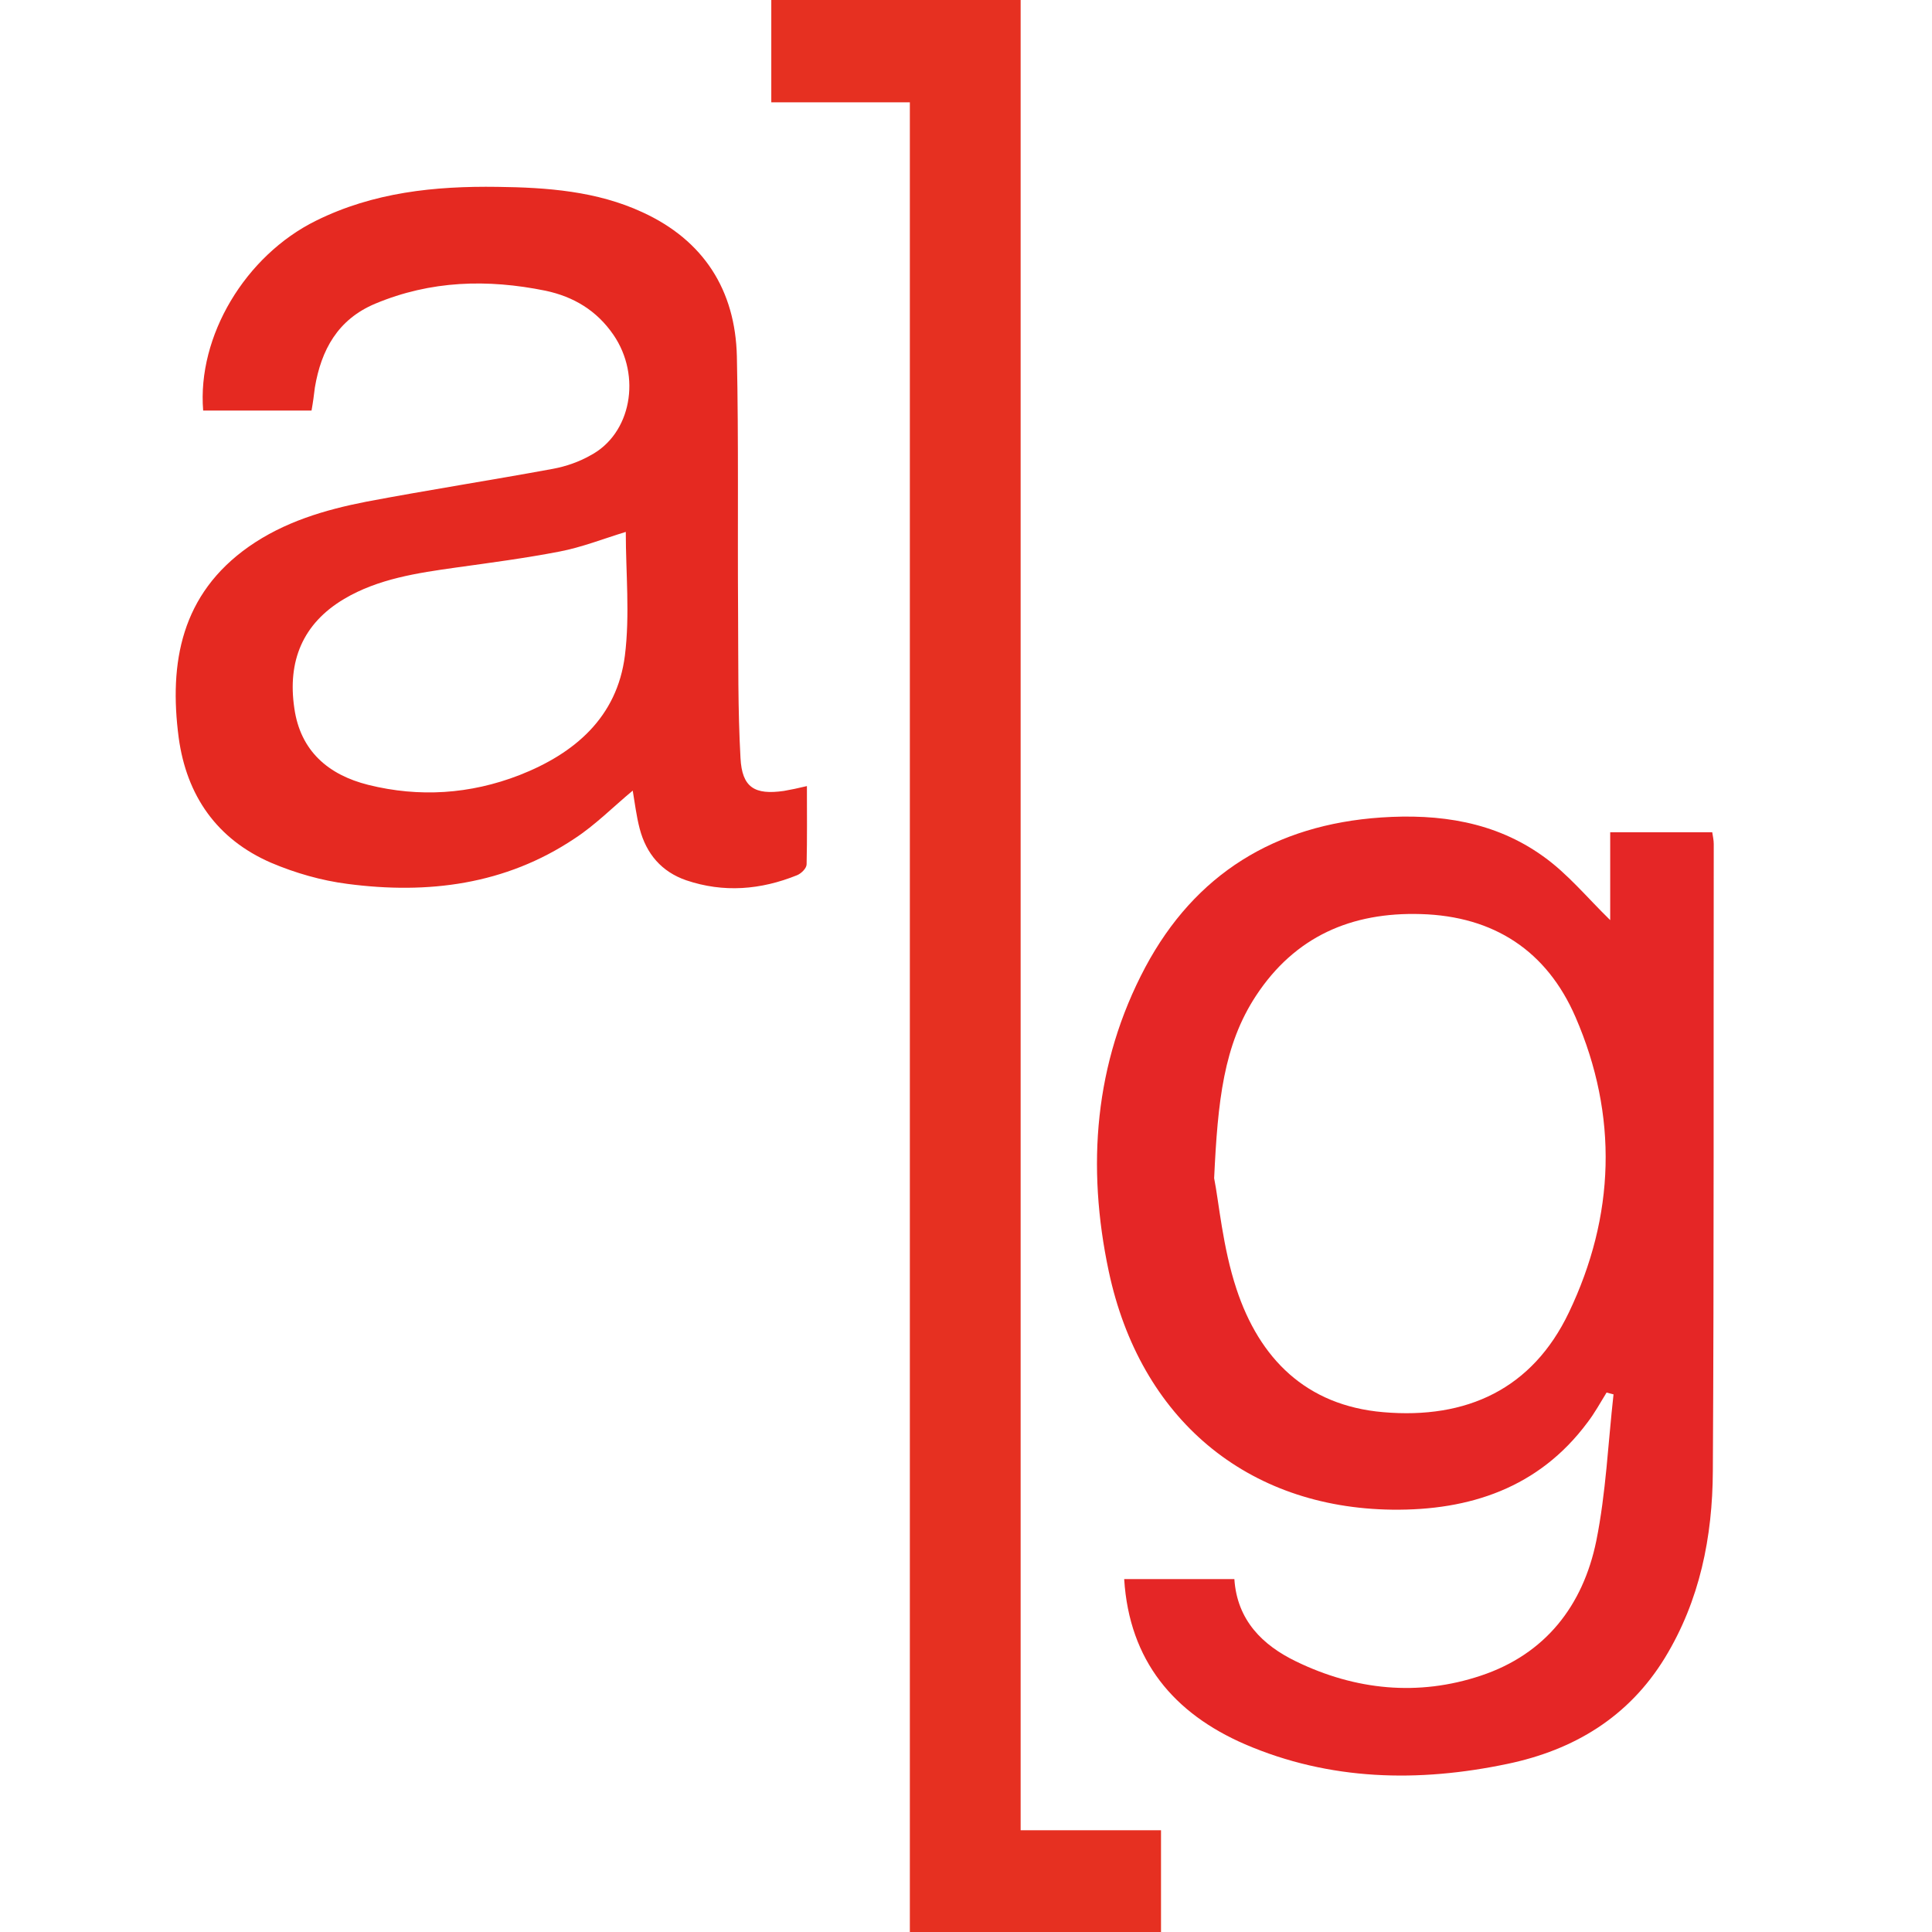
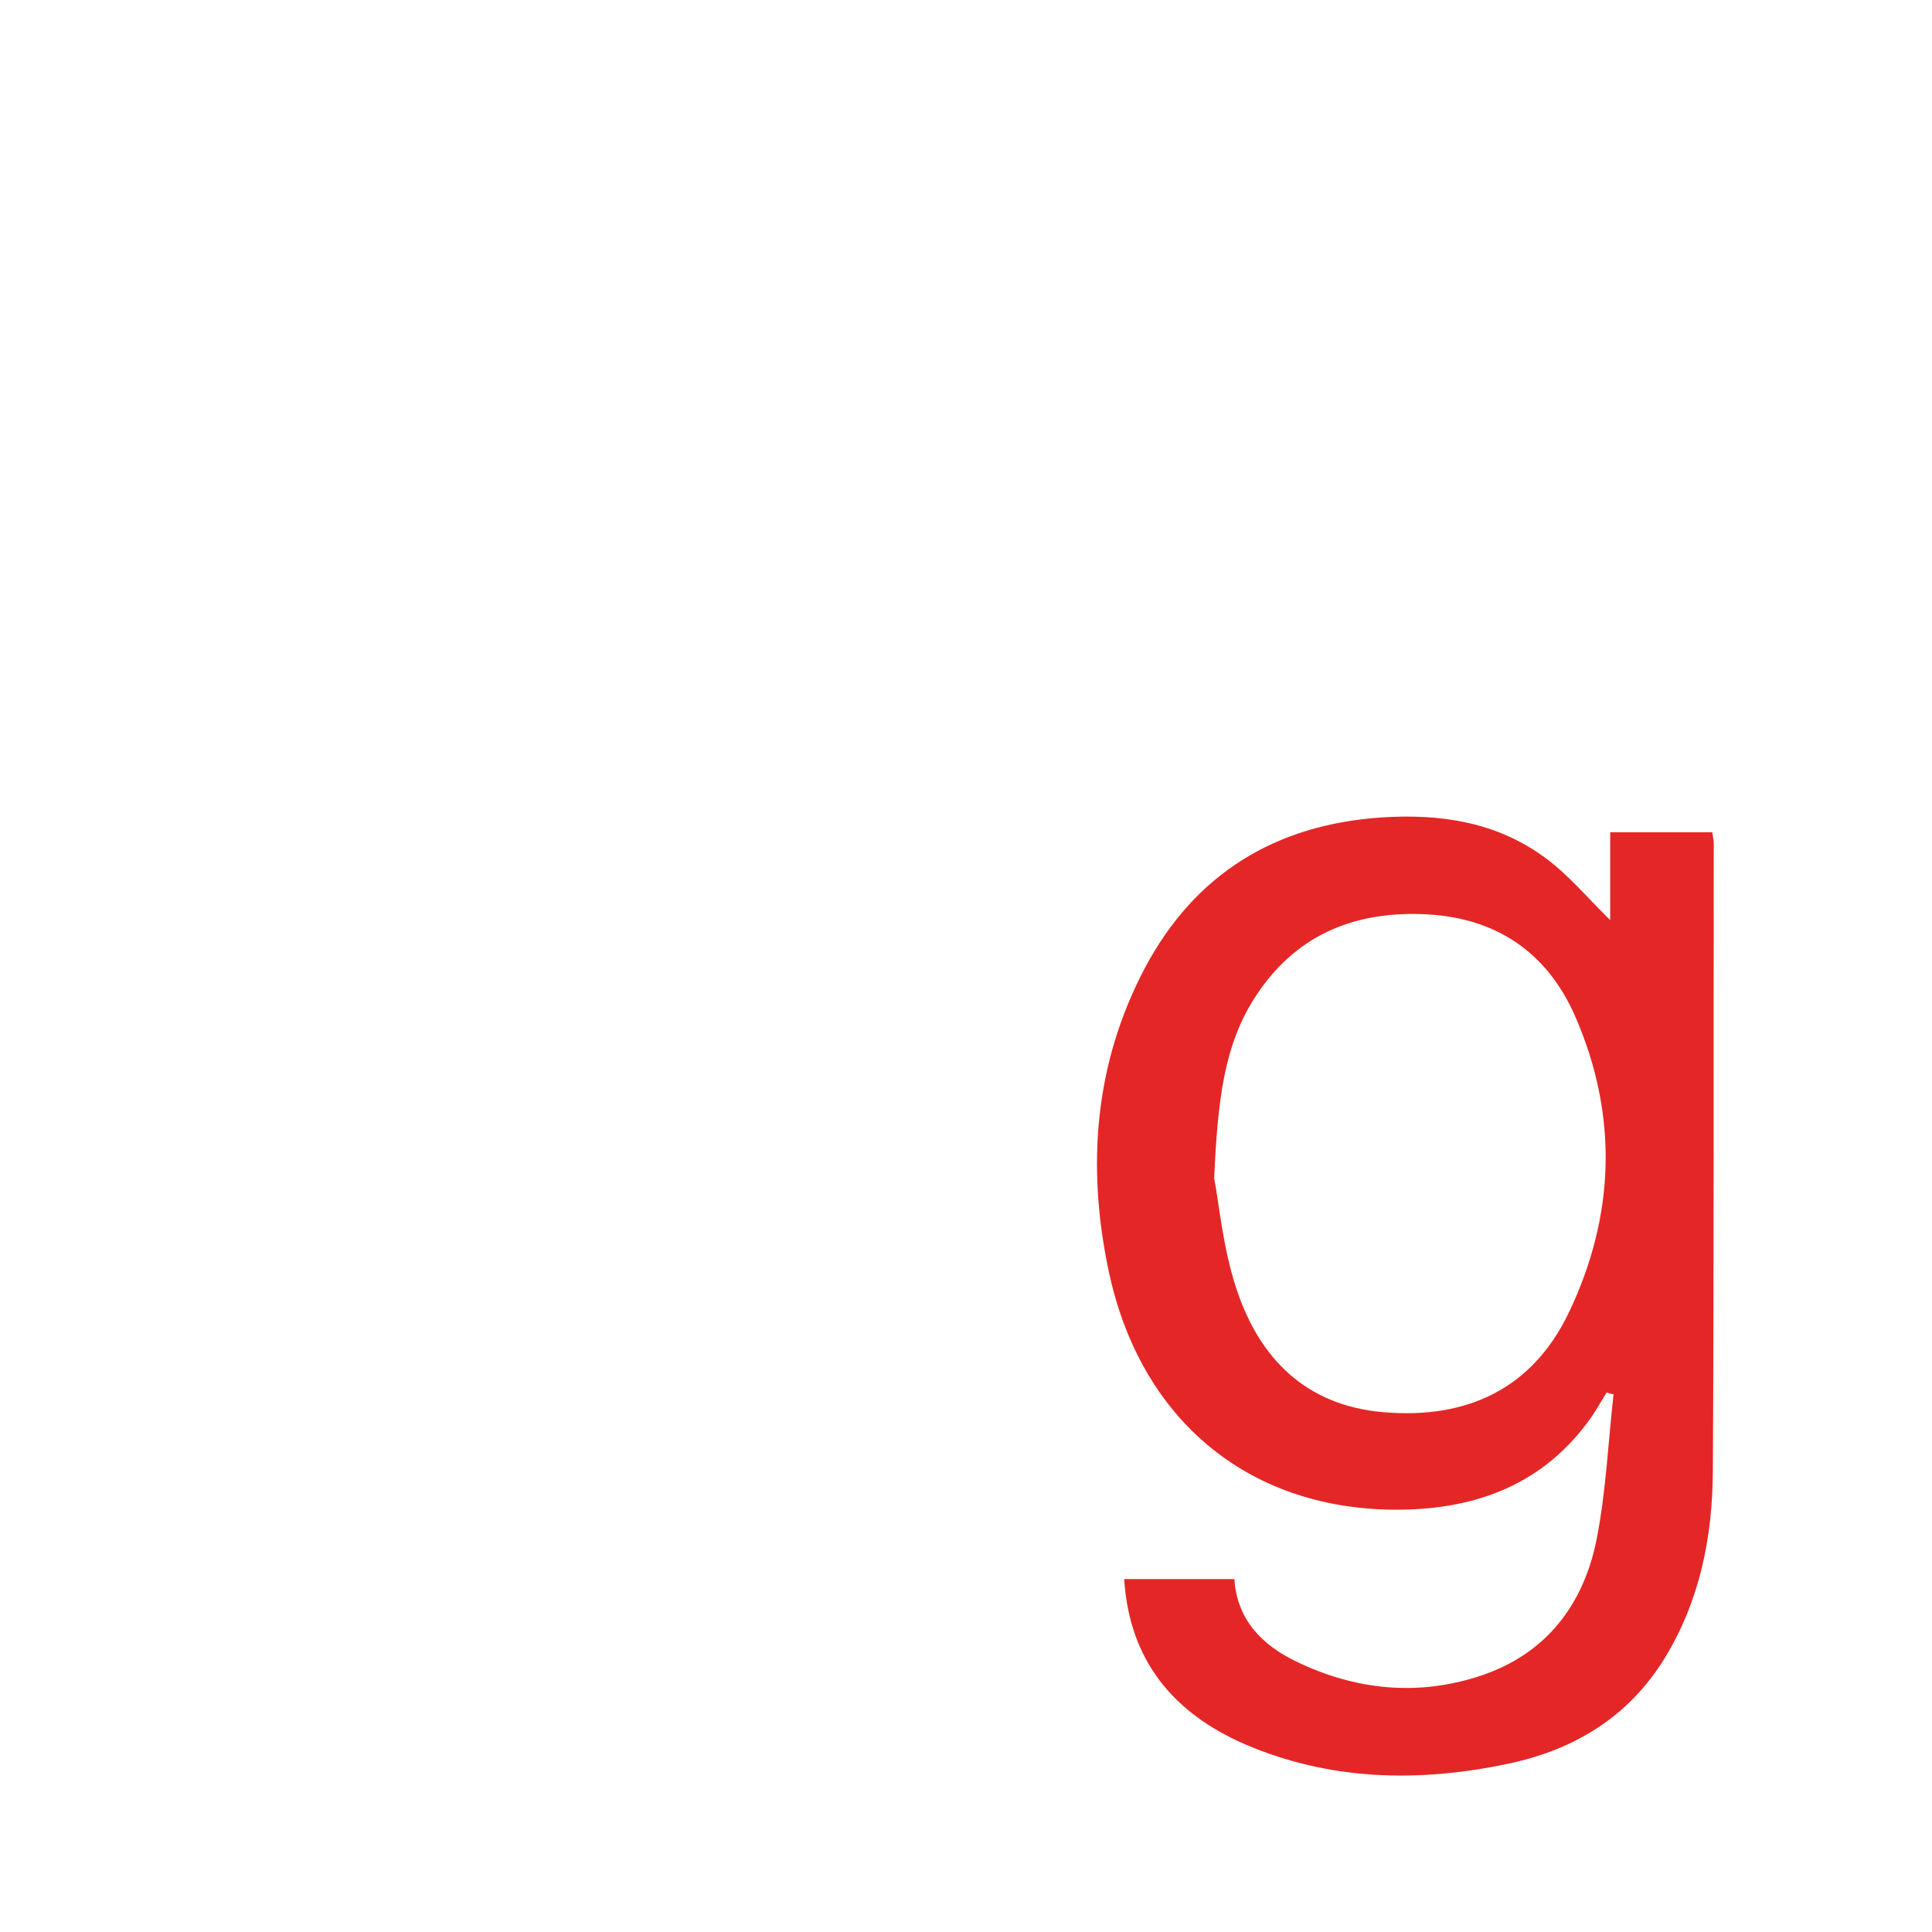
<svg xmlns="http://www.w3.org/2000/svg" version="1.1" id="Layer_1" x="0px" y="0px" viewBox="0 0 64 64" style="enable-background:new 0 0 64 64;" xml:space="preserve">
  <style type="text/css">
	.st0{fill:#E52921;}
	.st1{fill:#E63021;}
	.st2{fill:#E52626;}
</style>
-   <path class="st0" d="M10.32,13.6c-1.24,0-2.41,0-3.59,0c-0.2-2.46,1.39-5.13,3.74-6.29c1.9-0.94,3.93-1.15,6.01-1.12  c1.64,0.02,3.29,0.14,4.8,0.84c2.03,0.93,3.08,2.58,3.13,4.78c0.06,2.82,0.02,5.64,0.04,8.45c0.01,1.61-0.01,3.24,0.08,4.85  c0.05,0.98,0.47,1.23,1.44,1.09c0.23-0.04,0.47-0.09,0.76-0.16c0,0.88,0.01,1.74-0.01,2.59c0,0.13-0.17,0.3-0.31,0.36  c-1.21,0.49-2.44,0.59-3.68,0.17c-0.81-0.28-1.32-0.87-1.54-1.71c-0.11-0.42-0.16-0.85-0.23-1.26c-0.65,0.54-1.24,1.14-1.93,1.59  c-2.29,1.53-4.86,1.85-7.52,1.5c-0.86-0.11-1.73-0.36-2.53-0.7c-1.8-0.78-2.8-2.23-3.06-4.14c-0.33-2.5,0.09-4.76,2.32-6.33  c1.17-0.82,2.51-1.22,3.89-1.49c2.06-0.39,4.13-0.71,6.19-1.09c0.43-0.08,0.86-0.23,1.23-0.44c1.36-0.71,1.71-2.63,0.77-4  c-0.55-0.8-1.31-1.26-2.25-1.46c-1.92-0.39-3.8-0.34-5.64,0.43c-1.24,0.52-1.79,1.53-2,2.78C10.4,13.09,10.37,13.32,10.32,13.6z   M20.73,17.62c-0.75,0.23-1.46,0.51-2.19,0.65c-1.14,0.22-2.28,0.37-3.43,0.53c-1.28,0.18-2.58,0.37-3.71,1.04  c-1.38,0.82-1.88,2.07-1.65,3.62c0.2,1.42,1.13,2.21,2.45,2.54c1.69,0.42,3.37,0.31,5-0.32c1.84-0.72,3.24-1.92,3.5-3.96  C20.87,20.37,20.73,18.97,20.73,17.62z" />
-   <path class="st1" d="M33.81,60.63c1.59,0,3.1,0,4.65,0c0,1.15,0,2.24,0,3.37c-2.76,0-5.5,0-8.32,0c0-20.19,0-40.37,0-60.61  c-1.57,0-3.06,0-4.59,0c0-1.14,0-2.24,0-3.39c2.74,0,5.47,0,8.26,0C33.81,20.17,33.81,40.34,33.81,60.63z" />
  <path class="st2" d="M53.34,30.48c0-0.94,0-1.91,0-2.91c1.16,0,2.25,0,3.38,0c0.02,0.13,0.05,0.26,0.05,0.39  c-0.01,6.92,0.01,13.84-0.03,20.77c-0.01,2.18-0.43,4.29-1.59,6.19c-1.2,1.96-3.01,3.05-5.21,3.51c-2.95,0.62-5.89,0.56-8.7-0.65  c-2.35-1.02-3.83-2.76-4-5.47c1.21,0,2.42,0,3.65,0c0.09,1.36,0.93,2.19,2.05,2.73c1.96,0.95,4.04,1.16,6.11,0.47  c2.14-0.71,3.39-2.32,3.83-4.47c0.32-1.59,0.39-3.24,0.57-4.85c-0.08-0.02-0.16-0.04-0.23-0.06c-0.21,0.34-0.4,0.69-0.64,1  c-1.61,2.16-3.9,2.91-6.46,2.88c-4.82-0.06-8.35-3.01-9.39-7.89c-0.74-3.48-0.48-6.9,1.21-10.08c1.65-3.09,4.3-4.72,7.81-4.96  c1.93-0.13,3.77,0.14,5.36,1.28C51.93,28.94,52.58,29.74,53.34,30.48z M40.22,39.03c0.16,0.8,0.28,2.28,0.74,3.67  c0.76,2.3,2.3,3.86,4.86,4.08c2.77,0.24,4.94-0.77,6.15-3.3c1.53-3.2,1.64-6.52,0.22-9.79c-0.95-2.19-2.7-3.34-5.12-3.41  c-2.3-0.07-4.17,0.74-5.46,2.7C40.53,34.62,40.34,36.48,40.22,39.03z" />
</svg>